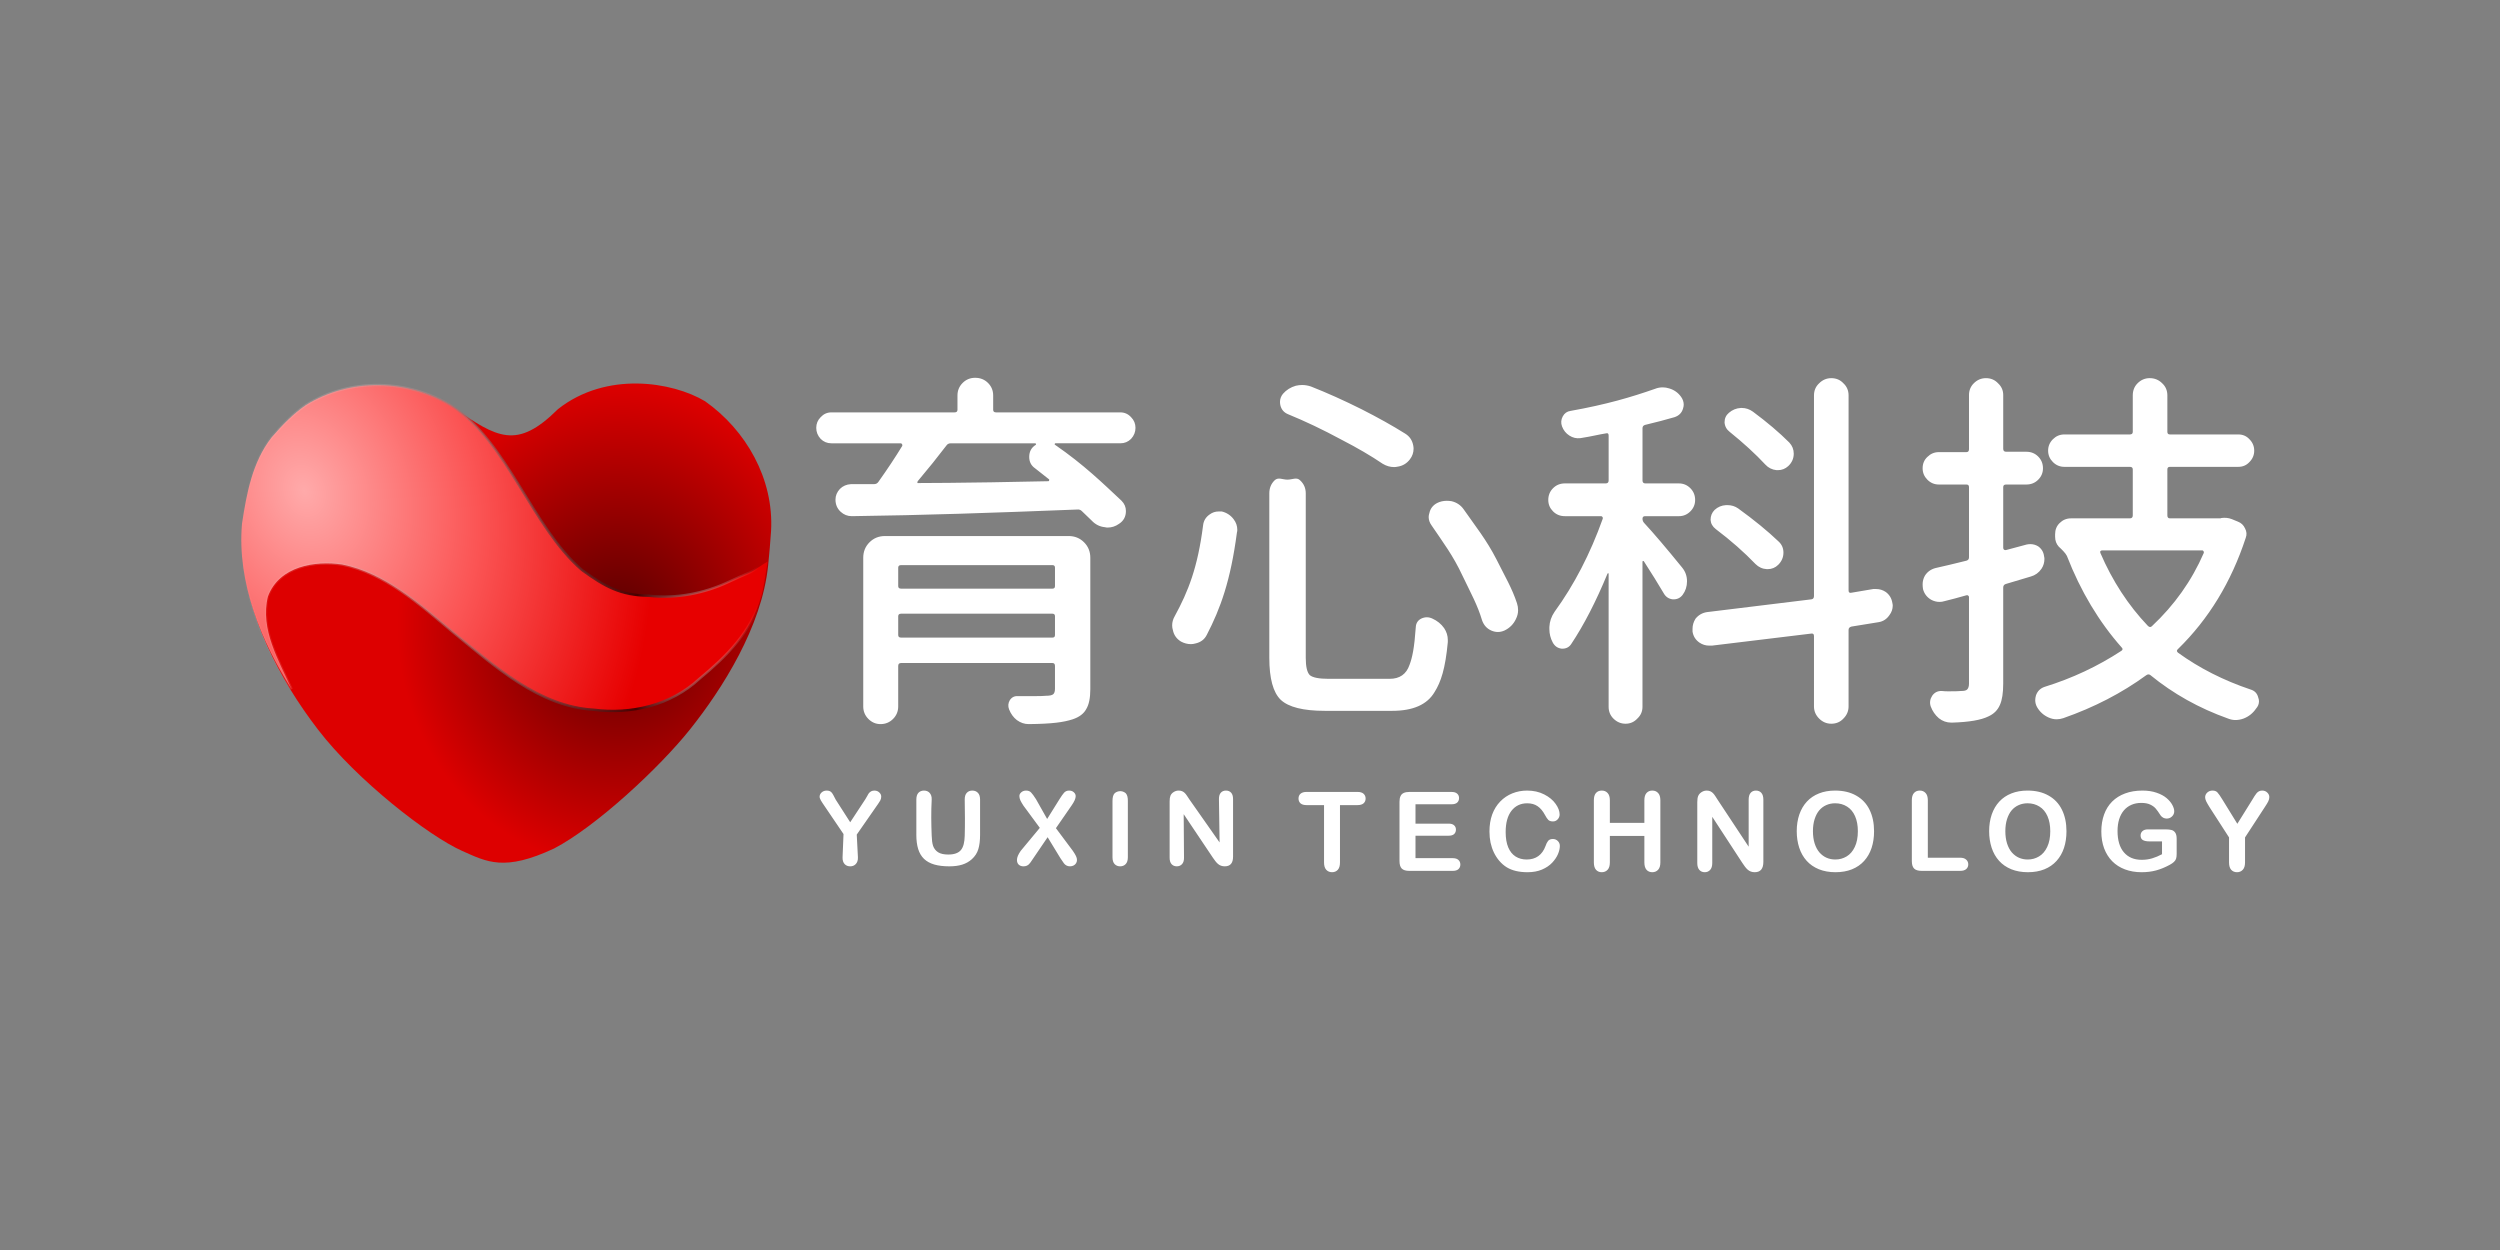
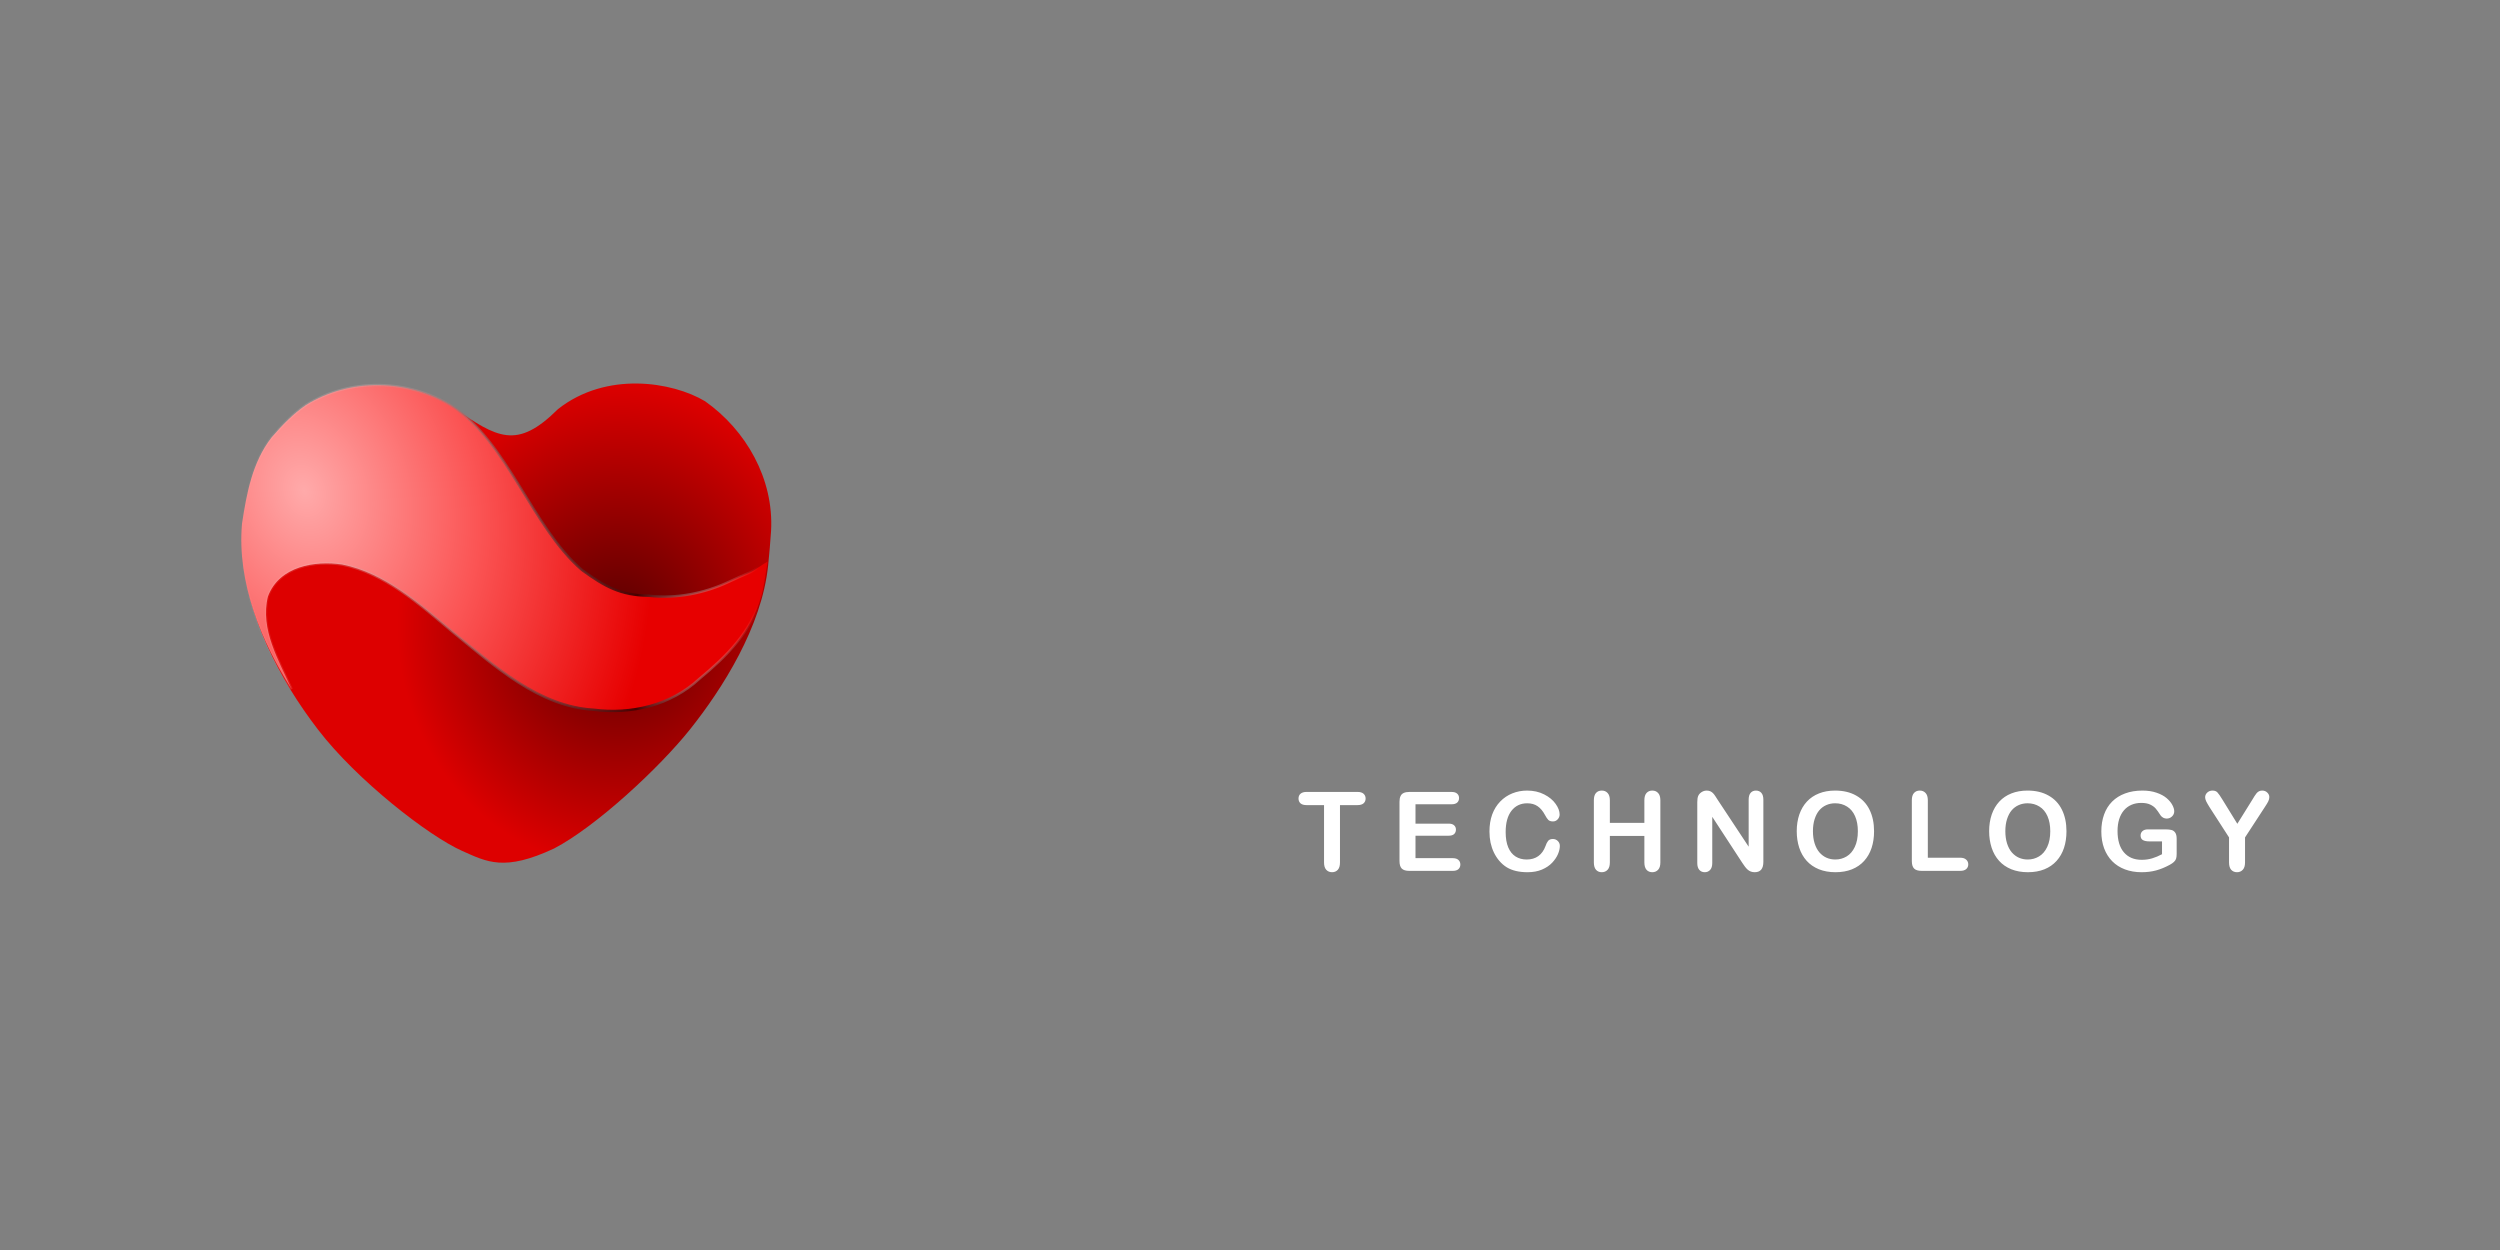
<svg xmlns="http://www.w3.org/2000/svg" xmlns:xlink="http://www.w3.org/1999/xlink" version="1.1" id="svg1" width="1024" height="512" viewBox="0 0 1024 512" xml:space="preserve">
  <rect x="0" y="0" width="1024" height="512" fill="#808080" stroke="none" />
  <title id="title1">256256px</title>
  <defs id="defs1">
    <linearGradient id="linearGradient3">
      <stop style="stop-color:#ffffff;stop-opacity:0;" offset="0" id="stop4" />
      <stop style="stop-color:#490000;stop-opacity:1;" offset="0.767" id="stop6" />
      <stop style="stop-color:#ffffff;stop-opacity:0;" offset="1" id="stop5" />
    </linearGradient>
    <linearGradient id="linearGradient2">
      <stop style="stop-color:#ffaaaa;stop-opacity:1;" offset="0" id="stop2" />
      <stop style="stop-color:#fb5555;stop-opacity:1;" offset="0.496" id="stop1" />
      <stop style="stop-color:#e70000;stop-opacity:1;" offset="1" id="stop3" />
    </linearGradient>
    <linearGradient id="linearGradient8">
      <stop style="stop-color:#560000;stop-opacity:1;" offset="0" id="stop8" />
      <stop style="stop-color:#dd0000;stop-opacity:1;" offset="1" id="stop25" />
    </linearGradient>
    <radialGradient xlink:href="#linearGradient8" id="radialGradient9" cx="522.204" cy="160.775" fx="522.204" fy="160.775" r="112.326" gradientTransform="matrix(0.626,-0.074,0.074,0.634,392.015,65.682)" gradientUnits="userSpaceOnUse" />
    <radialGradient xlink:href="#linearGradient2" id="radialGradient3" cx="793.484" cy="53.655" fx="793.484" fy="53.655" r="83.275" gradientTransform="matrix(0.784,1.649,-1.259,0.7,74.219,-1236.994)" gradientUnits="userSpaceOnUse" />
    <linearGradient xlink:href="#linearGradient3" id="linearGradient5" x1="772.35" y1="82.56" x2="939.14" y2="84.779" gradientUnits="userSpaceOnUse" gradientTransform="matrix(1.106,0,0,1.196,-248.55,30.07)" />
  </defs>
  <rect style="fill:#000000;fill-opacity:0" id="rect2" width="1274.714" height="1136.771" x="-125.357" y="-312.385" />
  <g id="layer1" style="display:inline" transform="translate(-519.418,-169.798)">
    <g id="g1" transform="matrix(1.154,0,0,1.154,-81.453,245.067)" style="display:inline">
      <path id="path8-2" style="display:inline;opacity:1;fill:url(#radialGradient9);fill-opacity:1;stroke:none;stroke-width:0.748" d="m 711.714,64.733 c -13.201,12.108 -19.469,8.672 -33.833,-0.592 -12.15,-7.519 -27.927,-7.647 -41.106,-3.064 -17.972,7.012 -27.517,27.219 -26.341,45.772 0.914,19.04 11.696,38.052 24.097,52.967 12.612,15.169 35.685,31.645 46.371,36.031 7.961,3.267 13.541,6.196 29.548,-0.713 13.58,-6.545 33.94,-24.027 43.744,-35.391 10.286,-11.922 23.115,-30.453 25.093,-48.696 0.304,-2.807 0.758,-7.356 0.93,-10.174 0.942,-15.386 -8.028,-29.905 -21.232,-38.481 -10.498,-5.779 -31.681,-9.003 -47.271,2.343 z" transform="matrix(1.104,0,0,1.196,-66.992,2.564)" />
      <path style="display:inline;opacity:1;mix-blend-mode:normal;fill:url(#radialGradient3);fill-opacity:1;stroke:url(#linearGradient5);stroke-width:0.86;paint-order:stroke fill markers" d="m 617.073,90.031 c -6.784,8.739 -8.839,19.679 -10.494,30.627 -1.832,20.938 6.868,41.849 17.604,58.701 -4.484,-10.105 -11.277,-21.195 -8.387,-32.873 4.052,-10.836 16.84,-12.749 26.328,-11.337 15.126,3.015 27.458,14.061 39.272,23.989 14.886,12.086 30.511,26.381 49.965,27.551 13.256,1.709 27.311,-1.468 37.618,-11.028 9.642,-7.976 18.37,-16.648 21.874,-29.139 0.734,-2.141 1.564,-7.882 2.295,-12.42 -1.676,0.861 -4.703,3.23 -6.586,3.988 -1.854,0.746 -5.285,2.304 -7.191,3.202 -8.572,4.039 -18.521,6.073 -28.434,4.941 -9.988,-0.18 -15.4,-3.147 -23.614,-9.084 -17.861,-15.249 -26.378,-45.475 -46.369,-58.419 -15.632,-9.469 -36.045,-9.881 -51.661,-0.208 -4.59,3.133 -8.531,7.238 -12.22,11.509 z" id="path25" />
    </g>
-     <path style="font-size:166.434px;font-family:'Arial Rounded MT Bold';-inkscape-font-specification:'Arial Rounded MT Bold, Normal';fill:#ffffff;fill-opacity:1;stroke-width:4.295" d="m 864.532,520.943 0.391,-9.517 -7.633,-11.267 c -0.663,-1.023 -1.382,-1.975 -1.664,-2.548 -0.268,-0.573 -0.494,-1.01 -0.494,-1.433 0,-0.696 0.275,-1.296 0.826,-1.801 0.565,-0.505 1.256,-0.757 2.075,-0.757 0.861,0 1.51,0.239 1.948,0.716 0.479,0.464 1.019,1.598 1.75,3.004 l 5.932,9.256 6.164,-9.379 c 0.353,-0.559 0.588,-1.03 0.828,-1.412 0.24,-0.382 0.394,-0.814 0.676,-1.141 0.296,-0.341 0.621,-0.6 0.974,-0.778 0.353,-0.177 0.783,-0.266 1.291,-0.266 0.79,0 1.447,0.252 1.969,0.757 0.536,0.491 0.805,1.064 0.805,1.719 0,0.532 -0.134,1.064 -0.402,1.596 -0.268,0.532 -1.219,1.853 -1.868,2.794 l -7.757,11.157 0.478,9.3 c 0.064,1.24 -0.296,2.17 -0.889,2.784 -0.593,0.614 -1.348,0.921 -2.266,0.921 -0.932,0 -1.687,-0.3 -2.266,-0.901 -0.579,-0.614 -0.92,-1.55 -0.868,-2.804 z m 30.221,-9.21 v -14.43 c 0,-1.228 0.282,-2.149 0.847,-2.763 0.579,-0.614 1.334,-0.921 2.265,-0.921 0.974,0 1.743,0.307 2.308,0.921 0.579,0.614 0.932,1.537 0.868,2.763 -0.264,5.051 -0.197,9.937 0,14.757 0.069,1.677 0.191,3.084 0.572,4.216 0.395,1.119 1.087,1.992 2.075,2.62 0.988,0.614 2.372,0.921 4.15,0.921 2.456,0 4.192,-0.628 5.209,-1.883 1.016,-1.269 1.443,-3.187 1.524,-5.751 0.152,-4.807 0.073,-9.847 0,-14.88 -0.016,-1.242 0.282,-2.163 0.847,-2.763 0.564,-0.614 1.32,-0.921 2.265,-0.921 0.946,0 1.708,0.307 2.286,0.921 0.593,0.6 0.89,1.521 0.89,2.763 v 14.43 c 0,2.347 -0.24,4.305 -0.72,5.874 -0.466,1.569 -1.355,2.947 -2.668,4.134 -1.129,1.01 -2.442,1.747 -3.938,2.211 -1.496,0.464 -3.247,0.696 -5.251,0.696 -2.385,0 -4.439,-0.246 -6.161,-0.737 -1.722,-0.505 -3.127,-1.276 -4.214,-2.313 -1.087,-1.051 -1.884,-2.388 -2.392,-4.012 -0.508,-1.637 -0.762,-3.589 -0.762,-5.854 z m 42.757,6.57 7.814,-9.413 -6.713,-9.11 c -0.551,-0.846 -0.967,-1.569 -1.249,-2.17 -0.268,-0.614 -0.402,-1.201 -0.402,-1.76 0,-0.573 0.261,-1.085 0.783,-1.535 0.536,-0.464 1.186,-0.696 1.948,-0.696 0.875,0 1.553,0.252 2.033,0.757 0.494,0.491 1.172,1.412 2.033,2.763 l 4.571,8.112 5.063,-8.112 c 0.409,-0.614 0.755,-1.139 1.038,-1.576 0.296,-0.437 0.579,-0.798 0.847,-1.085 0.268,-0.287 0.565,-0.498 0.889,-0.634 0.339,-0.15 0.727,-0.225 1.164,-0.225 0.791,0 1.433,0.232 1.927,0.696 0.508,0.45 0.762,0.989 0.762,1.617 0,0.914 -0.543,2.156 -1.63,3.725 l -6.467,9.363 6.933,9.282 c 0.593,0.86 1.023,1.576 1.292,2.149 0.268,0.559 0.402,1.092 0.402,1.597 0,0.478 -0.12,0.914 -0.36,1.31 -0.24,0.396 -0.579,0.71 -1.016,0.942 -0.438,0.232 -0.931,0.348 -1.482,0.348 -0.593,0 -1.094,-0.123 -1.503,-0.368 -0.409,-0.232 -0.741,-0.525 -0.995,-0.88 -0.255,-0.355 -0.727,-1.044 -1.419,-2.067 l -5.246,-8.614 -6.019,8.86 c -0.452,0.682 -0.776,1.16 -0.974,1.433 -0.184,0.273 -0.409,0.539 -0.677,0.798 -0.269,0.259 -0.586,0.464 -0.953,0.614 -0.367,0.15 -0.798,0.225 -1.292,0.225 -0.762,0 -1.398,-0.225 -1.906,-0.675 -0.494,-0.45 -0.741,-1.105 -0.741,-1.965 0,-1.01 0.515,-2.245 1.546,-3.705 z m 37.589,2.64 v -23.128 c 0,-1.228 0.22,-2.416 0.845,-3.053 0.59,-0.601 1.536,-0.919 2.43,-0.912 0.969,0.007 1.892,0.576 2.193,0.912 0.636,0.708 0.82,1.805 0.82,3.053 v 23.128 c 0,1.242 -0.296,2.17 -0.889,2.784 -0.579,0.614 -1.341,0.921 -2.287,0.921 -0.903,0 -1.651,-0.307 -2.244,-0.921 -0.579,-0.628 -0.868,-1.556 -0.868,-2.784 z m 31.512,-23.681 12.351,17.597 -0.261,-17.761 c -0.015,-1.16 0.254,-2.026 0.762,-2.599 0.523,-0.587 1.221,-0.88 2.097,-0.88 0.903,0 1.616,0.293 2.138,0.88 0.522,0.573 0.783,1.44 0.783,2.599 v 23.599 c 0,2.634 -1.129,3.95 -3.388,3.95 -0.564,0 -1.073,-0.082 -1.524,-0.246 -0.451,-0.15 -0.875,-0.396 -1.271,-0.737 -0.395,-0.341 -0.762,-0.737 -1.101,-1.187 -0.339,-0.464 -0.677,-0.935 -1.016,-1.412 l -11.924,-17.783 0.13,17.886 c 0.012,1.146 -0.275,2.013 -0.826,2.599 -0.55,0.587 -1.256,0.88 -2.117,0.88 -0.889,0 -1.602,-0.293 -2.139,-0.88 -0.536,-0.6 -0.805,-1.467 -0.805,-2.599 v -23.149 c 0,-0.982 0.113,-1.753 0.339,-2.313 0.268,-0.614 0.713,-1.112 1.334,-1.494 0.621,-0.396 1.292,-0.594 2.011,-0.594 0.565,0 1.045,0.089 1.44,0.266 0.409,0.177 0.762,0.416 1.059,0.716 0.311,0.3 0.621,0.689 0.932,1.167 z" id="text9" aria-label="YUXIN" />
-     <path style="font-weight:500;font-size:160px;font-family:'Gen Jyuu Gothic P';-inkscape-font-specification:'Gen Jyuu Gothic P, Medium';display:inline;fill:#ffffff;fill-opacity:1;stroke-width:0.965" d="m 887.324,429.907 c 0,0.703 0.402,1.055 1.206,1.055 h 61.954 c 0.703,0 1.055,-0.352 1.055,-1.055 v -7.688 c 0,-0.703 -0.352,-1.055 -1.055,-1.055 h -61.954 c -0.804,0 -1.206,0.352 -1.206,1.055 z m 64.215,-27.585 c 0,-0.703 -0.352,-1.055 -1.055,-1.055 h -61.954 c -0.804,0 -1.206,0.352 -1.206,1.055 v 7.537 c 0,0.703 0.402,1.055 1.206,1.055 h 61.954 c 0.703,0 1.055,-0.352 1.055,-1.055 z m 5.577,-12.964 c 2.512,0 4.623,0.854 6.331,2.563 1.708,1.708 2.563,3.819 2.563,6.331 v 53.814 c 0,3.618 -0.553,6.331 -1.658,8.14 -1.005,1.909 -2.864,3.316 -5.577,4.221 -3.718,1.206 -8.351,1.859 -17.898,1.96 h -0.151 c -1.708,0 -3.316,-0.553 -4.824,-1.658 -1.407,-1.105 -2.462,-2.563 -3.166,-4.371 -0.502,-1.306 -0.402,-2.563 0.301,-3.768 0.804,-1.206 1.909,-1.759 3.316,-1.658 h 6.783 c 2.814,0 3.075,-0.05 4.783,-0.151 1.407,0 2.362,-0.201 2.864,-0.603 0.502,-0.402 0.754,-1.156 0.754,-2.261 v -9.346 c 0,-0.804 -0.352,-1.206 -1.055,-1.206 h -61.954 c -0.804,0 -1.206,0.402 -1.206,1.206 v 16.581 c 0,2.01 -0.703,3.718 -2.11,5.125 -1.407,1.407 -3.115,2.11 -5.125,2.11 -1.909,0 -3.568,-0.703 -4.974,-2.11 -1.407,-1.407 -2.11,-3.115 -2.11,-5.125 v -60.899 c 0,-2.512 0.854,-4.623 2.563,-6.331 1.708,-1.708 3.819,-2.563 6.331,-2.563 z m -13.416,-37.383 c 0.101,-0.1 0.101,-0.201 0,-0.301 0,-0.201 -0.05,-0.301 -0.151,-0.301 h -34.67 c -0.804,0 -1.407,0.301 -1.809,0.904 -3.517,4.623 -7.436,9.497 -11.758,14.622 -0.1,0.201 -0.151,0.402 -0.151,0.603 0.101,0.201 0.301,0.251 0.603,0.151 6.432,0 16.33,-0.101 29.696,-0.301 13.466,-0.301 21.254,-0.452 23.365,-0.452 0.201,0 0.301,-0.101 0.301,-0.301 0.1,-0.201 0.1,-0.352 0,-0.452 -1.809,-1.407 -3.718,-2.914 -5.728,-4.522 -1.608,-1.105 -2.412,-2.663 -2.412,-4.673 0,-2.211 0.904,-3.869 2.713,-4.974 z m 34.63,-13.265 c 1.708,0 3.166,0.653 4.371,1.96 1.206,1.206 1.809,2.663 1.809,4.371 0,1.708 -0.603,3.216 -1.809,4.522 -1.206,1.206 -2.663,1.809 -4.371,1.809 h -26.641 c -0.101,0 -0.201,0.101 -0.301,0.301 0,0.101 0.05,0.201 0.151,0.301 11.959,8.24 19.707,15.878 27.244,22.912 1.206,1.206 1.809,2.613 1.809,4.221 0,2.311 -0.955,4.07 -2.864,5.276 -1.407,1.005 -2.965,1.507 -4.673,1.507 -0.301,0 -0.653,-0.05 -1.055,-0.151 -2.11,-0.201 -3.919,-1.105 -5.427,-2.713 -1.306,-1.306 -2.663,-2.613 -4.07,-3.919 -0.502,-0.502 -1.156,-0.703 -1.96,-0.603 -35.776,1.407 -62.486,2.311 -92.132,2.713 h -0.151 c -1.708,0 -3.216,-0.603 -4.522,-1.809 -1.407,-1.306 -2.11,-2.965 -2.11,-4.974 0,-1.608 0.603,-3.065 1.809,-4.371 1.206,-1.206 2.713,-1.859 4.522,-1.96 h 9.416 c 0.804,0 1.407,-0.301 1.809,-0.904 3.718,-5.226 6.984,-10.15 9.798,-14.772 0.101,-0.301 0.05,-0.553 -0.151,-0.754 -0.1,-0.201 -0.251,-0.301 -0.452,-0.301 h -28.449 c -1.708,0 -3.166,-0.603 -4.371,-1.809 -1.206,-1.306 -1.809,-2.814 -1.809,-4.522 0,-1.708 0.603,-3.166 1.809,-4.371 1.206,-1.306 2.663,-1.96 4.371,-1.96 h 50.457 c 0.804,0 1.206,-0.352 1.206,-1.055 v -5.879 c 0,-2.01 0.703,-3.718 2.11,-5.125 1.407,-1.407 3.115,-2.11 5.125,-2.11 2.11,0 3.869,0.703 5.276,2.11 1.407,1.407 2.11,3.115 2.11,5.125 v 5.879 c 0,0.703 0.402,1.055 1.206,1.055 z m 127.476,46.317 c -0.804,-1.105 -1.206,-2.261 -1.206,-3.467 0,-0.502 0.101,-1.055 0.301,-1.658 0.402,-1.809 1.457,-3.166 3.166,-4.07 1.206,-0.603 2.512,-0.904 3.919,-0.904 0.603,0 1.256,0.05 1.96,0.151 2.11,0.502 3.768,1.608 4.974,3.316 4.824,6.934 9.296,12.421 13.416,20.46 3.618,7.236 6.431,11.918 8.441,18.048 0.301,0.904 0.452,1.859 0.452,2.864 0,1.206 -0.301,2.412 -0.904,3.618 -1.005,2.11 -2.563,3.668 -4.673,4.673 -0.904,0.402 -1.809,0.603 -2.713,0.603 -0.904,0 -1.809,-0.201 -2.713,-0.603 -1.809,-0.804 -3.065,-2.211 -3.768,-4.221 -1.809,-6.13 -4.472,-10.863 -7.989,-18.199 -3.819,-8.24 -8.039,-13.777 -12.662,-20.611 z m -93.609,0 c 0.201,-1.909 1.105,-3.417 2.713,-4.522 1.105,-0.804 2.311,-1.206 3.618,-1.206 h 1.357 c 2.01,0.502 3.618,1.558 4.824,3.166 1.005,1.306 1.507,2.764 1.507,4.371 0,0.402 -0.05,0.754 -0.151,1.055 -2.613,19.797 -6.733,31.122 -12.361,41.976 -0.904,1.809 -2.412,2.965 -4.522,3.467 -0.703,0.201 -1.357,0.301 -1.96,0.301 -1.407,0 -2.764,-0.352 -4.07,-1.055 -1.809,-1.105 -2.914,-2.663 -3.316,-4.673 -0.201,-0.603 -0.301,-1.256 -0.301,-1.96 0,-1.306 0.352,-2.563 1.055,-3.768 5.527,-10.15 9.396,-19.867 11.607,-37.152 z m 34.67,-45.624 c -1.608,-0.703 -2.613,-1.909 -3.015,-3.618 -0.101,-0.502 -0.151,-0.955 -0.151,-1.357 0,-1.206 0.402,-2.311 1.206,-3.316 1.407,-1.608 3.166,-2.713 5.276,-3.316 0.904,-0.201 1.759,-0.301 2.562,-0.301 1.206,0 2.412,0.201 3.618,0.603 6.633,2.613 13.566,5.728 20.802,9.346 6.733,3.417 12.662,6.733 17.787,9.949 1.809,1.105 2.914,2.713 3.316,4.824 0.101,0.502 0.151,0.955 0.151,1.357 0,1.608 -0.502,3.065 -1.507,4.371 -1.306,1.708 -3.015,2.713 -5.125,3.015 -0.502,0.101 -0.955,0.151 -1.357,0.151 -1.608,0 -3.166,-0.452 -4.673,-1.357 -4.723,-3.216 -10.401,-6.532 -17.034,-9.949 -7.436,-4.02 -14.722,-7.487 -21.857,-10.401 z m -7.537,32.469 c 0,-2.11 0.704,-3.869 2.11,-5.276 1.507,-1.507 3.266,-0.332 5.276,-0.332 2.11,0 3.869,-1.176 5.276,0.332 1.507,1.407 2.261,3.166 2.261,5.276 v 67.381 c 0,3.618 0.553,5.979 1.658,7.085 1.206,1.005 3.768,1.507 7.688,1.507 h 25.023 c 4.12,0 6.834,-1.909 8.14,-5.728 1.105,-2.914 1.96,-6.743 2.563,-15.486 0.101,-1.608 0.854,-2.764 2.261,-3.467 1.507,-0.703 3.015,-0.703 4.522,0 2.01,0.904 3.618,2.211 4.824,3.919 1.005,1.507 1.507,3.115 1.507,4.824 v 0.904 c -1.005,10.853 -2.814,16.34 -5.427,20.46 -3.015,5.125 -8.793,7.688 -17.335,7.688 h -27.585 c -8.843,0 -14.873,-1.507 -18.089,-4.522 -3.115,-3.015 -4.673,-8.743 -4.673,-17.184 z m 212.995,-20.802 c 1.206,1.306 1.809,2.814 1.809,4.522 0,2.01 -0.754,3.718 -2.261,5.125 -1.206,1.105 -2.613,1.658 -4.221,1.658 h -0.603 c -1.809,-0.201 -3.316,-0.955 -4.522,-2.261 -4.02,-4.321 -8.894,-8.793 -14.622,-13.416 -1.306,-1.005 -2.01,-2.311 -2.11,-3.919 0,-1.608 0.603,-2.914 1.809,-3.919 1.407,-1.206 3.015,-1.859 4.824,-1.96 h 0.452 c 1.608,0 3.115,0.502 4.522,1.507 5.829,4.321 10.803,8.542 14.923,12.662 z m -4.372,40.549 c 1.306,1.206 1.96,2.713 1.96,4.522 0,1.909 -0.704,3.567 -2.11,4.974 -1.206,1.206 -2.663,1.809 -4.371,1.809 h -0.301 c -1.809,-0.101 -3.366,-0.804 -4.673,-2.11 -4.623,-4.824 -10.05,-9.597 -16.28,-14.32 -1.306,-1.005 -2.01,-2.261 -2.11,-3.768 0,-1.608 0.553,-2.965 1.658,-4.07 1.306,-1.206 2.864,-1.859 4.673,-1.96 h 0.603 c 1.608,0 3.065,0.452 4.371,1.357 6.532,4.723 12.059,9.245 16.581,13.567 z m -39.494,10.703 c 1.306,1.608 1.959,3.467 1.959,5.577 0,2.11 -0.603,3.969 -1.809,5.577 -1.005,1.306 -2.361,1.909 -4.07,1.809 -1.608,-0.201 -2.814,-1.005 -3.618,-2.412 -2.311,-3.919 -5.025,-8.291 -8.14,-13.114 -0.101,-0.201 -0.251,-0.251 -0.452,-0.151 -0.1,0 -0.151,0.101 -0.151,0.301 v 59.391 c 0,1.909 -0.703,3.517 -2.11,4.824 -1.306,1.407 -2.914,2.11 -4.824,2.11 -1.909,0 -3.567,-0.703 -4.974,-2.11 -1.306,-1.306 -1.96,-2.914 -1.96,-4.824 V 404.884 c 0,-0.201 -0.05,-0.301 -0.151,-0.301 -0.1,0 -0.201,0.05 -0.301,0.151 -4.723,11.456 -9.698,21.104 -14.923,28.942 -0.904,1.306 -2.211,1.909 -3.919,1.809 -1.608,-0.201 -2.814,-1.055 -3.618,-2.563 -0.904,-1.708 -1.357,-3.517 -1.357,-5.427 v -0.904 c 0.101,-2.211 0.804,-4.271 2.11,-6.18 8.039,-11.054 14.622,-23.767 19.747,-38.137 0.1,-0.301 0.05,-0.553 -0.151,-0.754 -0.1,-0.201 -0.301,-0.301 -0.603,-0.301 h -14.772 c -1.909,0 -3.517,-0.653 -4.824,-1.96 -1.306,-1.306 -1.96,-2.864 -1.96,-4.673 0,-1.909 0.653,-3.517 1.96,-4.824 1.306,-1.306 2.914,-1.96 4.824,-1.96 h 16.732 c 0.804,0 1.206,-0.402 1.206,-1.206 v -18.39 c 0,-0.804 -0.352,-1.105 -1.055,-0.904 -3.216,0.502 -5.386,1.156 -10.511,1.96 -1.608,0.201 -3.115,-0.151 -4.522,-1.055 -1.407,-0.904 -2.412,-2.161 -3.015,-3.768 -0.502,-1.407 -0.402,-2.764 0.301,-4.07 0.703,-1.306 1.759,-2.06 3.165,-2.261 14.672,-2.613 24.882,-5.628 34.63,-9.044 1.005,-0.402 2.06,-0.603 3.166,-0.603 0.904,0 1.809,0.151 2.713,0.452 2.01,0.603 3.618,1.759 4.824,3.467 0.704,1.005 1.055,2.06 1.055,3.166 0,0.502 -0.101,1.055 -0.301,1.658 -0.502,1.708 -1.658,2.864 -3.467,3.467 -3.417,1.005 -7.436,2.06 -12.059,3.166 -0.703,0.201 -1.055,0.653 -1.055,1.357 v 21.405 c 0,0.804 0.402,1.206 1.206,1.206 h 13.717 c 1.809,0 3.367,0.653 4.673,1.96 1.306,1.306 1.96,2.914 1.96,4.824 0,1.809 -0.653,3.367 -1.96,4.673 -1.306,1.306 -2.864,1.96 -4.673,1.96 h -13.868 c -0.703,0 -1.055,0.352 -1.055,1.055 0,0.703 0.251,1.306 0.754,1.809 3.819,4.12 8.994,10.2 15.526,18.239 z m 86.072,14.471 c 0.101,0.402 0.151,0.754 0.151,1.055 0,1.407 -0.452,2.713 -1.357,3.919 -1.105,1.608 -2.562,2.563 -4.371,2.864 l -11.155,1.809 c -0.804,0.201 -1.206,0.653 -1.206,1.357 v 31.354 c 0,1.909 -0.704,3.567 -2.11,4.974 -1.306,1.407 -2.965,2.11 -4.974,2.11 -1.909,0 -3.568,-0.703 -4.974,-2.11 -1.407,-1.407 -2.11,-3.065 -2.11,-4.974 V 430.359 c 0,-0.804 -0.352,-1.156 -1.055,-1.055 l -40.7,4.934 h -1.206 c -1.407,0 -2.713,-0.402 -3.919,-1.206 -1.608,-1.105 -2.563,-2.613 -2.864,-4.522 v -1.206 c 0,-1.407 0.402,-2.764 1.206,-4.07 1.206,-1.507 2.764,-2.412 4.673,-2.713 l 42.81,-5.236 c 0.704,-0.1 1.055,-0.553 1.055,-1.357 v -82.153 c 0,-2.01 0.704,-3.668 2.11,-4.974 1.407,-1.407 3.065,-2.11 4.974,-2.11 2.01,0 3.668,0.703 4.974,2.11 1.407,1.306 2.11,2.965 2.11,4.974 v 79.892 c 0,0.804 0.402,1.105 1.206,0.904 l 8.894,-1.507 h 1.206 c 1.407,0 2.713,0.402 3.919,1.206 1.507,1.105 2.412,2.613 2.713,4.522 z m 55.05,-23.968 c 0.503,-0.101 1.005,-0.151 1.507,-0.151 1.106,0 2.161,0.301 3.166,0.904 1.407,1.005 2.211,2.362 2.412,4.07 0.101,0.402 0.151,0.754 0.151,1.055 0,1.507 -0.402,2.864 -1.206,4.07 -1.105,1.608 -2.563,2.663 -4.371,3.166 l -10.1,3.015 c -0.804,0.201 -1.206,0.703 -1.206,1.507 v 39.343 c 0,3.819 -0.452,6.733 -1.357,8.743 -0.904,2.11 -2.462,3.668 -4.673,4.673 -3.015,1.507 -7.989,2.362 -14.923,2.563 h -0.301 c -1.909,0 -3.618,-0.603 -5.125,-1.809 -1.507,-1.306 -2.613,-2.914 -3.316,-4.824 -0.502,-1.507 -0.301,-2.965 0.603,-4.371 0.904,-1.306 2.161,-1.96 3.768,-1.96 1.005,0.1 1.909,0.151 2.713,0.151 2.713,0 4.572,-0.05 5.577,-0.151 1.105,0 1.859,-0.201 2.261,-0.603 0.502,-0.502 0.754,-1.306 0.754,-2.412 V 414.381 c 0,-0.301 -0.101,-0.502 -0.301,-0.603 -0.201,-0.201 -0.452,-0.251 -0.754,-0.151 -3.517,1.005 -6.532,1.809 -9.044,2.412 -0.603,0.201 -1.256,0.301 -1.96,0.301 -1.206,0 -2.361,-0.301 -3.467,-0.904 -1.708,-1.005 -2.814,-2.462 -3.316,-4.371 -0.101,-0.703 -0.151,-1.357 -0.151,-1.96 0,-1.206 0.301,-2.362 0.905,-3.467 1.005,-1.608 2.462,-2.663 4.371,-3.166 3.618,-0.804 7.838,-1.809 12.662,-3.015 0.704,-0.201 1.055,-0.653 1.055,-1.357 v -28.791 c 0,-0.703 -0.352,-1.055 -1.055,-1.055 h -11.305 c -1.809,0 -3.366,-0.653 -4.673,-1.96 -1.306,-1.306 -1.96,-2.864 -1.96,-4.673 0,-1.909 0.653,-3.467 1.96,-4.673 1.306,-1.306 2.864,-1.96 4.673,-1.96 h 11.305 c 0.704,0 1.055,-0.402 1.055,-1.206 v -22.159 c 0,-1.909 0.653,-3.517 1.96,-4.824 1.407,-1.407 3.065,-2.11 4.974,-2.11 2.01,0 3.668,0.703 4.974,2.11 1.407,1.306 2.11,2.914 2.11,4.824 v 22.008 c 0,0.804 0.402,1.206 1.206,1.206 h 8.291 c 1.909,0 3.517,0.653 4.824,1.96 1.306,1.306 1.96,2.914 1.96,4.824 0,1.809 -0.653,3.367 -1.96,4.673 -1.306,1.306 -2.914,1.96 -4.824,1.96 h -8.291 c -0.804,0 -1.206,0.352 -1.206,1.055 v 24.872 c 0,0.301 0.101,0.553 0.301,0.754 0.301,0.201 0.603,0.251 0.904,0.151 z m 72.506,3.467 c 0.101,-0.301 0.05,-0.553 -0.151,-0.754 -0.101,-0.201 -0.251,-0.301 -0.452,-0.301 h -41.001 c -0.301,0 -0.553,0.1 -0.754,0.301 -0.1,0.201 -0.1,0.452 0,0.754 4.924,11.456 11.406,21.405 19.445,29.846 0.603,0.603 1.156,0.653 1.658,0.151 9.245,-8.642 16.33,-18.641 21.254,-29.997 z m 7.235,-14.32 c 1.507,-0.201 2.914,-0.05 4.221,0.452 l 2.562,1.055 c 1.306,0.502 2.261,1.407 2.864,2.713 0.703,1.306 0.804,2.613 0.301,3.919 -5.929,18.089 -15.175,33.263 -27.736,45.523 -0.603,0.502 -0.603,1.005 0,1.507 8.743,6.331 18.642,11.356 29.696,15.074 1.708,0.502 2.764,1.608 3.166,3.316 0.201,0.502 0.302,1.005 0.302,1.507 0,1.105 -0.402,2.11 -1.206,3.015 -1.306,1.909 -3.015,3.266 -5.125,4.07 -1.105,0.402 -2.211,0.603 -3.316,0.603 -1.005,0 -2.01,-0.201 -3.015,-0.603 -11.858,-4.221 -22.46,-10.15 -31.806,-17.787 -0.502,-0.402 -1.055,-0.402 -1.658,0 -10.049,7.336 -21.405,13.215 -34.067,17.637 -0.904,0.301 -1.809,0.452 -2.713,0.452 -1.105,0 -2.211,-0.251 -3.316,-0.754 -2.01,-0.904 -3.567,-2.311 -4.673,-4.221 -0.502,-0.904 -0.754,-1.859 -0.754,-2.864 0,-0.603 0.101,-1.256 0.302,-1.96 0.603,-1.708 1.758,-2.864 3.467,-3.467 11.356,-3.517 21.857,-8.441 31.505,-14.772 0.603,-0.402 0.653,-0.854 0.151,-1.357 -9.346,-10.552 -16.833,-23.063 -22.46,-37.534 -0.502,-1.105 -2.211,-2.764 -3.316,-3.768 -1.005,-1.105 -1.507,-2.462 -1.507,-4.07 v -1.055 c 0,-1.809 0.603,-3.316 1.809,-4.522 1.306,-1.306 2.864,-1.96 4.673,-1.96 h 24.118 c 0.804,0 1.206,-0.402 1.206,-1.206 v -18.842 c 0,-0.703 -0.402,-1.055 -1.206,-1.055 h -26.832 c -1.809,0 -3.366,-0.653 -4.673,-1.96 -1.306,-1.306 -1.96,-2.864 -1.96,-4.673 0,-1.809 0.653,-3.367 1.96,-4.673 1.306,-1.306 2.864,-1.96 4.673,-1.96 h 26.832 c 0.804,0 1.206,-0.352 1.206,-1.055 v -14.923 c 0,-2.01 0.653,-3.668 1.96,-4.974 1.407,-1.407 3.065,-2.11 4.974,-2.11 2.01,0 3.718,0.703 5.125,2.11 1.407,1.306 2.11,2.965 2.11,4.974 v 14.923 c 0,0.703 0.352,1.055 1.055,1.055 h 28.038 c 1.809,0 3.316,0.653 4.522,1.96 1.306,1.306 1.96,2.864 1.96,4.673 0,1.809 -0.653,3.367 -1.96,4.673 -1.206,1.306 -2.713,1.96 -4.522,1.96 h -28.038 c -0.704,0 -1.055,0.352 -1.055,1.055 v 18.842 c 0,0.804 0.352,1.206 1.055,1.206 h 20.5 c 0.201,0 0.402,-0.05 0.603,-0.151 z" id="text1" aria-label="育心科技" />
    <path d="m 1075.418,499.574 h -7.146 v 23.49 c 0,1.353 -0.301,2.36 -0.904,3.022 -0.603,0.647 -1.382,0.97 -2.338,0.97 -0.971,0 -1.765,-0.331 -2.382,-0.993 -0.603,-0.662 -0.904,-1.662 -0.904,-3 v -23.49 h -7.146 c -1.117,0 -1.948,-0.243 -2.492,-0.728 -0.544,-0.5 -0.816,-1.154 -0.816,-1.963 0,-0.838 0.279,-1.5 0.838,-1.985 0.574,-0.485 1.397,-0.728 2.47,-0.728 h 20.822 c 1.132,0 1.97,0.25 2.514,0.75 0.559,0.5 0.838,1.154 0.838,1.963 0,0.809 -0.279,1.463 -0.838,1.963 -0.559,0.485 -1.397,0.728 -2.514,0.728 z m 38.541,-0.353 h -14.756 v 7.94 h 13.587 c 1,0 1.742,0.228 2.228,0.684 0.5,0.441 0.75,1.029 0.75,1.765 0,0.735 -0.243,1.338 -0.728,1.809 -0.485,0.456 -1.235,0.684 -2.25,0.684 h -13.587 v 9.198 h 15.263 c 1.029,0 1.801,0.243 2.316,0.728 0.529,0.471 0.794,1.103 0.794,1.897 0,0.765 -0.265,1.39 -0.794,1.875 -0.515,0.471 -1.287,0.706 -2.316,0.706 h -17.8 c -1.426,0 -2.456,-0.316 -3.088,-0.948 -0.618,-0.632 -0.926,-1.654 -0.926,-3.066 v -24.306 c 0,-0.941 0.14,-1.706 0.419,-2.294 0.279,-0.603 0.713,-1.037 1.301,-1.301 0.603,-0.279 1.367,-0.419 2.294,-0.419 h 17.292 c 1.044,0 1.816,0.235 2.316,0.706 0.515,0.456 0.772,1.059 0.772,1.809 0,0.765 -0.257,1.382 -0.772,1.853 -0.5,0.456 -1.272,0.684 -2.316,0.684 z m 44.371,17.072 c 0,1.029 -0.257,2.147 -0.772,3.353 -0.5,1.191 -1.294,2.367 -2.382,3.529 -1.088,1.147 -2.478,2.081 -4.169,2.801 -1.691,0.721 -3.662,1.081 -5.911,1.081 -1.706,0 -3.257,-0.162 -4.654,-0.485 -1.397,-0.324 -2.669,-0.823 -3.816,-1.5 -1.132,-0.691 -2.176,-1.595 -3.132,-2.713 -0.853,-1.015 -1.581,-2.147 -2.184,-3.397 -0.603,-1.265 -1.059,-2.61 -1.367,-4.036 -0.294,-1.426 -0.441,-2.941 -0.441,-4.544 0,-2.603 0.375,-4.933 1.125,-6.992 0.765,-2.059 1.853,-3.816 3.264,-5.272 1.412,-1.47 3.066,-2.588 4.963,-3.353 1.897,-0.765 3.919,-1.147 6.066,-1.147 2.617,0 4.948,0.522 6.992,1.566 2.044,1.044 3.61,2.338 4.698,3.882 1.088,1.529 1.632,2.978 1.632,4.345 0,0.75 -0.265,1.412 -0.794,1.985 -0.529,0.573 -1.169,0.86 -1.919,0.86 -0.838,0 -1.47,-0.199 -1.897,-0.596 -0.412,-0.397 -0.875,-1.081 -1.39,-2.051 -0.853,-1.603 -1.86,-2.801 -3.022,-3.595 -1.147,-0.794 -2.566,-1.191 -4.257,-1.191 -2.691,0 -4.838,1.022 -6.441,3.066 -1.588,2.044 -2.382,4.948 -2.382,8.712 0,2.514 0.353,4.61 1.059,6.286 0.706,1.662 1.706,2.904 3,3.728 1.294,0.823 2.809,1.235 4.544,1.235 1.882,0 3.47,-0.463 4.764,-1.39 1.309,-0.941 2.294,-2.316 2.956,-4.125 0.279,-0.853 0.625,-1.544 1.037,-2.073 0.412,-0.544 1.073,-0.816 1.985,-0.816 0.779,0 1.448,0.272 2.007,0.816 0.559,0.544 0.838,1.22 0.838,2.029 z m 20.484,-18.704 v 9.264 h 14.138 v -9.264 c 0,-1.323 0.294,-2.316 0.882,-2.978 0.603,-0.662 1.389,-0.993 2.36,-0.993 0.985,0 1.779,0.331 2.382,0.993 0.618,0.647 0.926,1.64 0.926,2.978 v 25.475 c 0,1.338 -0.309,2.338 -0.926,3 -0.618,0.662 -1.412,0.993 -2.382,0.993 -0.985,0 -1.772,-0.331 -2.36,-0.993 -0.588,-0.676 -0.882,-1.676 -0.882,-3 v -10.874 h -14.138 v 10.874 c 0,1.338 -0.309,2.338 -0.926,3 -0.618,0.662 -1.412,0.993 -2.382,0.993 -0.985,0 -1.772,-0.331 -2.36,-0.993 -0.588,-0.676 -0.882,-1.676 -0.882,-3 v -25.475 c 0,-1.323 0.287,-2.316 0.86,-2.978 0.588,-0.662 1.382,-0.993 2.382,-0.993 0.985,0 1.779,0.331 2.382,0.993 0.618,0.647 0.926,1.64 0.926,2.978 z m 44.261,-0.044 12.594,19.057 v -19.233 c 0,-1.25 0.265,-2.184 0.794,-2.801 0.544,-0.632 1.272,-0.948 2.184,-0.948 0.941,0 1.684,0.316 2.228,0.948 0.544,0.618 0.816,1.551 0.816,2.801 v 25.431 c 0,2.838 -1.176,4.257 -3.529,4.257 -0.588,0 -1.118,-0.088 -1.588,-0.265 -0.47,-0.162 -0.912,-0.426 -1.323,-0.794 -0.412,-0.368 -0.794,-0.794 -1.147,-1.279 -0.353,-0.5 -0.706,-1.007 -1.059,-1.522 l -12.286,-18.836 v 18.947 c 0,1.235 -0.287,2.169 -0.86,2.801 -0.574,0.632 -1.309,0.948 -2.206,0.948 -0.926,0 -1.669,-0.316 -2.228,-0.948 -0.559,-0.647 -0.838,-1.581 -0.838,-2.801 v -24.946 c 0,-1.059 0.118,-1.89 0.353,-2.492 0.279,-0.662 0.743,-1.198 1.39,-1.61 0.647,-0.426 1.345,-0.64 2.095,-0.64 0.588,0 1.088,0.096 1.5,0.287 0.426,0.191 0.794,0.448 1.103,0.772 0.324,0.324 0.647,0.743 0.971,1.257 0.338,0.515 0.684,1.051 1.037,1.61 z m 48.011,-3.926 c 3.353,0 6.227,0.684 8.624,2.051 2.412,1.353 4.235,3.286 5.47,5.801 1.235,2.5 1.853,5.441 1.853,8.823 0,2.5 -0.338,4.772 -1.015,6.816 -0.676,2.044 -1.691,3.816 -3.044,5.316 -1.353,1.5 -3.014,2.647 -4.985,3.441 -1.97,0.794 -4.228,1.191 -6.771,1.191 -2.529,0 -4.794,-0.404 -6.793,-1.213 -2,-0.823 -3.669,-1.978 -5.007,-3.463 -1.338,-1.485 -2.353,-3.272 -3.044,-5.36 -0.676,-2.088 -1.015,-4.345 -1.015,-6.771 0,-2.485 0.353,-4.764 1.059,-6.838 0.721,-2.073 1.757,-3.838 3.11,-5.294 1.353,-1.456 3,-2.566 4.941,-3.331 1.941,-0.779 4.147,-1.169 6.617,-1.169 z m 9.308,16.631 c 0,-2.367 -0.382,-4.419 -1.147,-6.154 -0.765,-1.735 -1.86,-3.044 -3.286,-3.926 -1.412,-0.897 -3.036,-1.345 -4.875,-1.345 -1.309,0 -2.522,0.25 -3.639,0.75 -1.103,0.485 -2.059,1.198 -2.867,2.139 -0.794,0.941 -1.426,2.147 -1.897,3.617 -0.456,1.456 -0.684,3.095 -0.684,4.919 0,1.838 0.228,3.5 0.684,4.985 0.47,1.485 1.125,2.72 1.963,3.706 0.853,0.97 1.823,1.698 2.912,2.184 1.103,0.485 2.309,0.728 3.617,0.728 1.676,0 3.213,-0.419 4.61,-1.257 1.412,-0.838 2.529,-2.132 3.353,-3.882 0.838,-1.75 1.257,-3.904 1.257,-6.463 z m 28.66,-12.661 v 23.534 h 13.278 c 1.059,0 1.867,0.257 2.426,0.772 0.574,0.515 0.86,1.162 0.86,1.941 0,0.794 -0.279,1.441 -0.838,1.941 -0.559,0.485 -1.375,0.728 -2.448,0.728 h -15.815 c -1.426,0 -2.456,-0.316 -3.088,-0.948 -0.618,-0.632 -0.926,-1.654 -0.926,-3.066 v -24.902 c 0,-1.323 0.294,-2.316 0.882,-2.978 0.603,-0.662 1.39,-0.993 2.36,-0.993 0.985,0 1.779,0.331 2.382,0.993 0.618,0.647 0.926,1.64 0.926,2.978 z m 40.842,-3.97 c 3.353,0 6.227,0.684 8.624,2.051 2.412,1.353 4.235,3.286 5.47,5.801 1.235,2.5 1.853,5.441 1.853,8.823 0,2.5 -0.338,4.772 -1.015,6.816 -0.676,2.044 -1.691,3.816 -3.044,5.316 -1.353,1.5 -3.014,2.647 -4.985,3.441 -1.97,0.794 -4.228,1.191 -6.771,1.191 -2.529,0 -4.794,-0.404 -6.793,-1.213 -2,-0.823 -3.669,-1.978 -5.007,-3.463 -1.338,-1.485 -2.353,-3.272 -3.044,-5.36 -0.676,-2.088 -1.015,-4.345 -1.015,-6.771 0,-2.485 0.353,-4.764 1.059,-6.838 0.721,-2.073 1.757,-3.838 3.11,-5.294 1.353,-1.456 3,-2.566 4.941,-3.331 1.941,-0.779 4.147,-1.169 6.617,-1.169 z m 9.308,16.631 c 0,-2.367 -0.382,-4.419 -1.147,-6.154 -0.765,-1.735 -1.86,-3.044 -3.287,-3.926 -1.412,-0.897 -3.036,-1.345 -4.875,-1.345 -1.309,0 -2.522,0.25 -3.639,0.75 -1.103,0.485 -2.059,1.198 -2.867,2.139 -0.794,0.941 -1.426,2.147 -1.897,3.617 -0.456,1.456 -0.684,3.095 -0.684,4.919 0,1.838 0.228,3.5 0.684,4.985 0.471,1.485 1.125,2.72 1.963,3.706 0.853,0.97 1.823,1.698 2.912,2.184 1.103,0.485 2.309,0.728 3.617,0.728 1.676,0 3.213,-0.419 4.61,-1.257 1.412,-0.838 2.529,-2.132 3.353,-3.882 0.838,-1.75 1.257,-3.904 1.257,-6.463 z m 51.775,3.11 v 6.198 c 0,0.823 -0.081,1.485 -0.243,1.985 -0.162,0.485 -0.463,0.926 -0.904,1.323 -0.426,0.397 -0.978,0.779 -1.654,1.147 -1.956,1.059 -3.838,1.831 -5.646,2.316 -1.809,0.485 -3.779,0.728 -5.911,0.728 -2.485,0 -4.75,-0.382 -6.793,-1.147 -2.044,-0.765 -3.786,-1.875 -5.227,-3.331 -1.441,-1.456 -2.551,-3.22 -3.331,-5.294 -0.765,-2.073 -1.147,-4.389 -1.147,-6.948 0,-2.514 0.375,-4.816 1.125,-6.904 0.75,-2.088 1.853,-3.86 3.308,-5.316 1.456,-1.456 3.228,-2.566 5.316,-3.331 2.088,-0.779 4.455,-1.169 7.102,-1.169 2.176,0 4.103,0.294 5.779,0.882 1.676,0.573 3.036,1.301 4.08,2.184 1.044,0.882 1.831,1.816 2.36,2.801 0.529,0.985 0.794,1.86 0.794,2.625 0,0.823 -0.309,1.529 -0.926,2.117 -0.603,0.573 -1.331,0.86 -2.184,0.86 -0.47,0 -0.926,-0.11 -1.367,-0.331 -0.426,-0.221 -0.787,-0.529 -1.081,-0.926 -0.809,-1.265 -1.492,-2.22 -2.051,-2.867 -0.559,-0.647 -1.316,-1.191 -2.272,-1.632 -0.941,-0.441 -2.147,-0.662 -3.617,-0.662 -1.514,0 -2.867,0.265 -4.058,0.794 -1.191,0.515 -2.213,1.272 -3.066,2.272 -0.838,0.985 -1.485,2.198 -1.941,3.639 -0.441,1.441 -0.662,3.036 -0.662,4.786 0,3.794 0.868,6.713 2.603,8.756 1.75,2.044 4.183,3.066 7.301,3.066 1.514,0 2.933,-0.199 4.257,-0.596 1.338,-0.397 2.691,-0.963 4.058,-1.698 v -5.249 h -5.073 c -1.22,0 -2.147,-0.184 -2.779,-0.551 -0.618,-0.368 -0.926,-0.993 -0.926,-1.875 0,-0.721 0.257,-1.316 0.772,-1.787 0.529,-0.471 1.243,-0.706 2.139,-0.706 h 7.433 c 0.912,0 1.684,0.081 2.316,0.243 0.632,0.162 1.14,0.522 1.522,1.081 0.397,0.559 0.596,1.397 0.596,2.514 z m 21.455,9.705 v -10.256 l -7.896,-12.241 c -0.691,-1.103 -1.184,-1.963 -1.478,-2.581 -0.279,-0.618 -0.419,-1.154 -0.419,-1.61 0,-0.75 0.287,-1.397 0.86,-1.941 0.588,-0.544 1.309,-0.816 2.162,-0.816 0.897,0 1.573,0.257 2.029,0.772 0.47,0.5 1.169,1.507 2.095,3.022 l 6.043,9.815 6.11,-9.815 c 0.368,-0.603 0.676,-1.11 0.926,-1.522 0.25,-0.412 0.522,-0.794 0.816,-1.147 0.309,-0.368 0.647,-0.647 1.015,-0.838 0.368,-0.191 0.816,-0.287 1.345,-0.287 0.824,0 1.507,0.272 2.051,0.816 0.559,0.529 0.838,1.147 0.838,1.853 0,0.573 -0.14,1.147 -0.419,1.72 -0.279,0.573 -0.757,1.368 -1.434,2.382 l -8.095,12.418 v 10.256 c 0,1.338 -0.309,2.338 -0.926,3 -0.618,0.662 -1.404,0.993 -2.36,0.993 -0.971,0 -1.757,-0.324 -2.36,-0.97 -0.603,-0.662 -0.904,-1.669 -0.904,-3.022 z" id="text2" style="font-size:45.172px;font-family:'Arial Rounded MT Bold';-inkscape-font-specification:'Arial Rounded MT Bold, Normal';fill:#ffffff;fill-opacity:1;stroke-width:0.847" aria-label="TECHNOLOGY" />
  </g>
</svg>